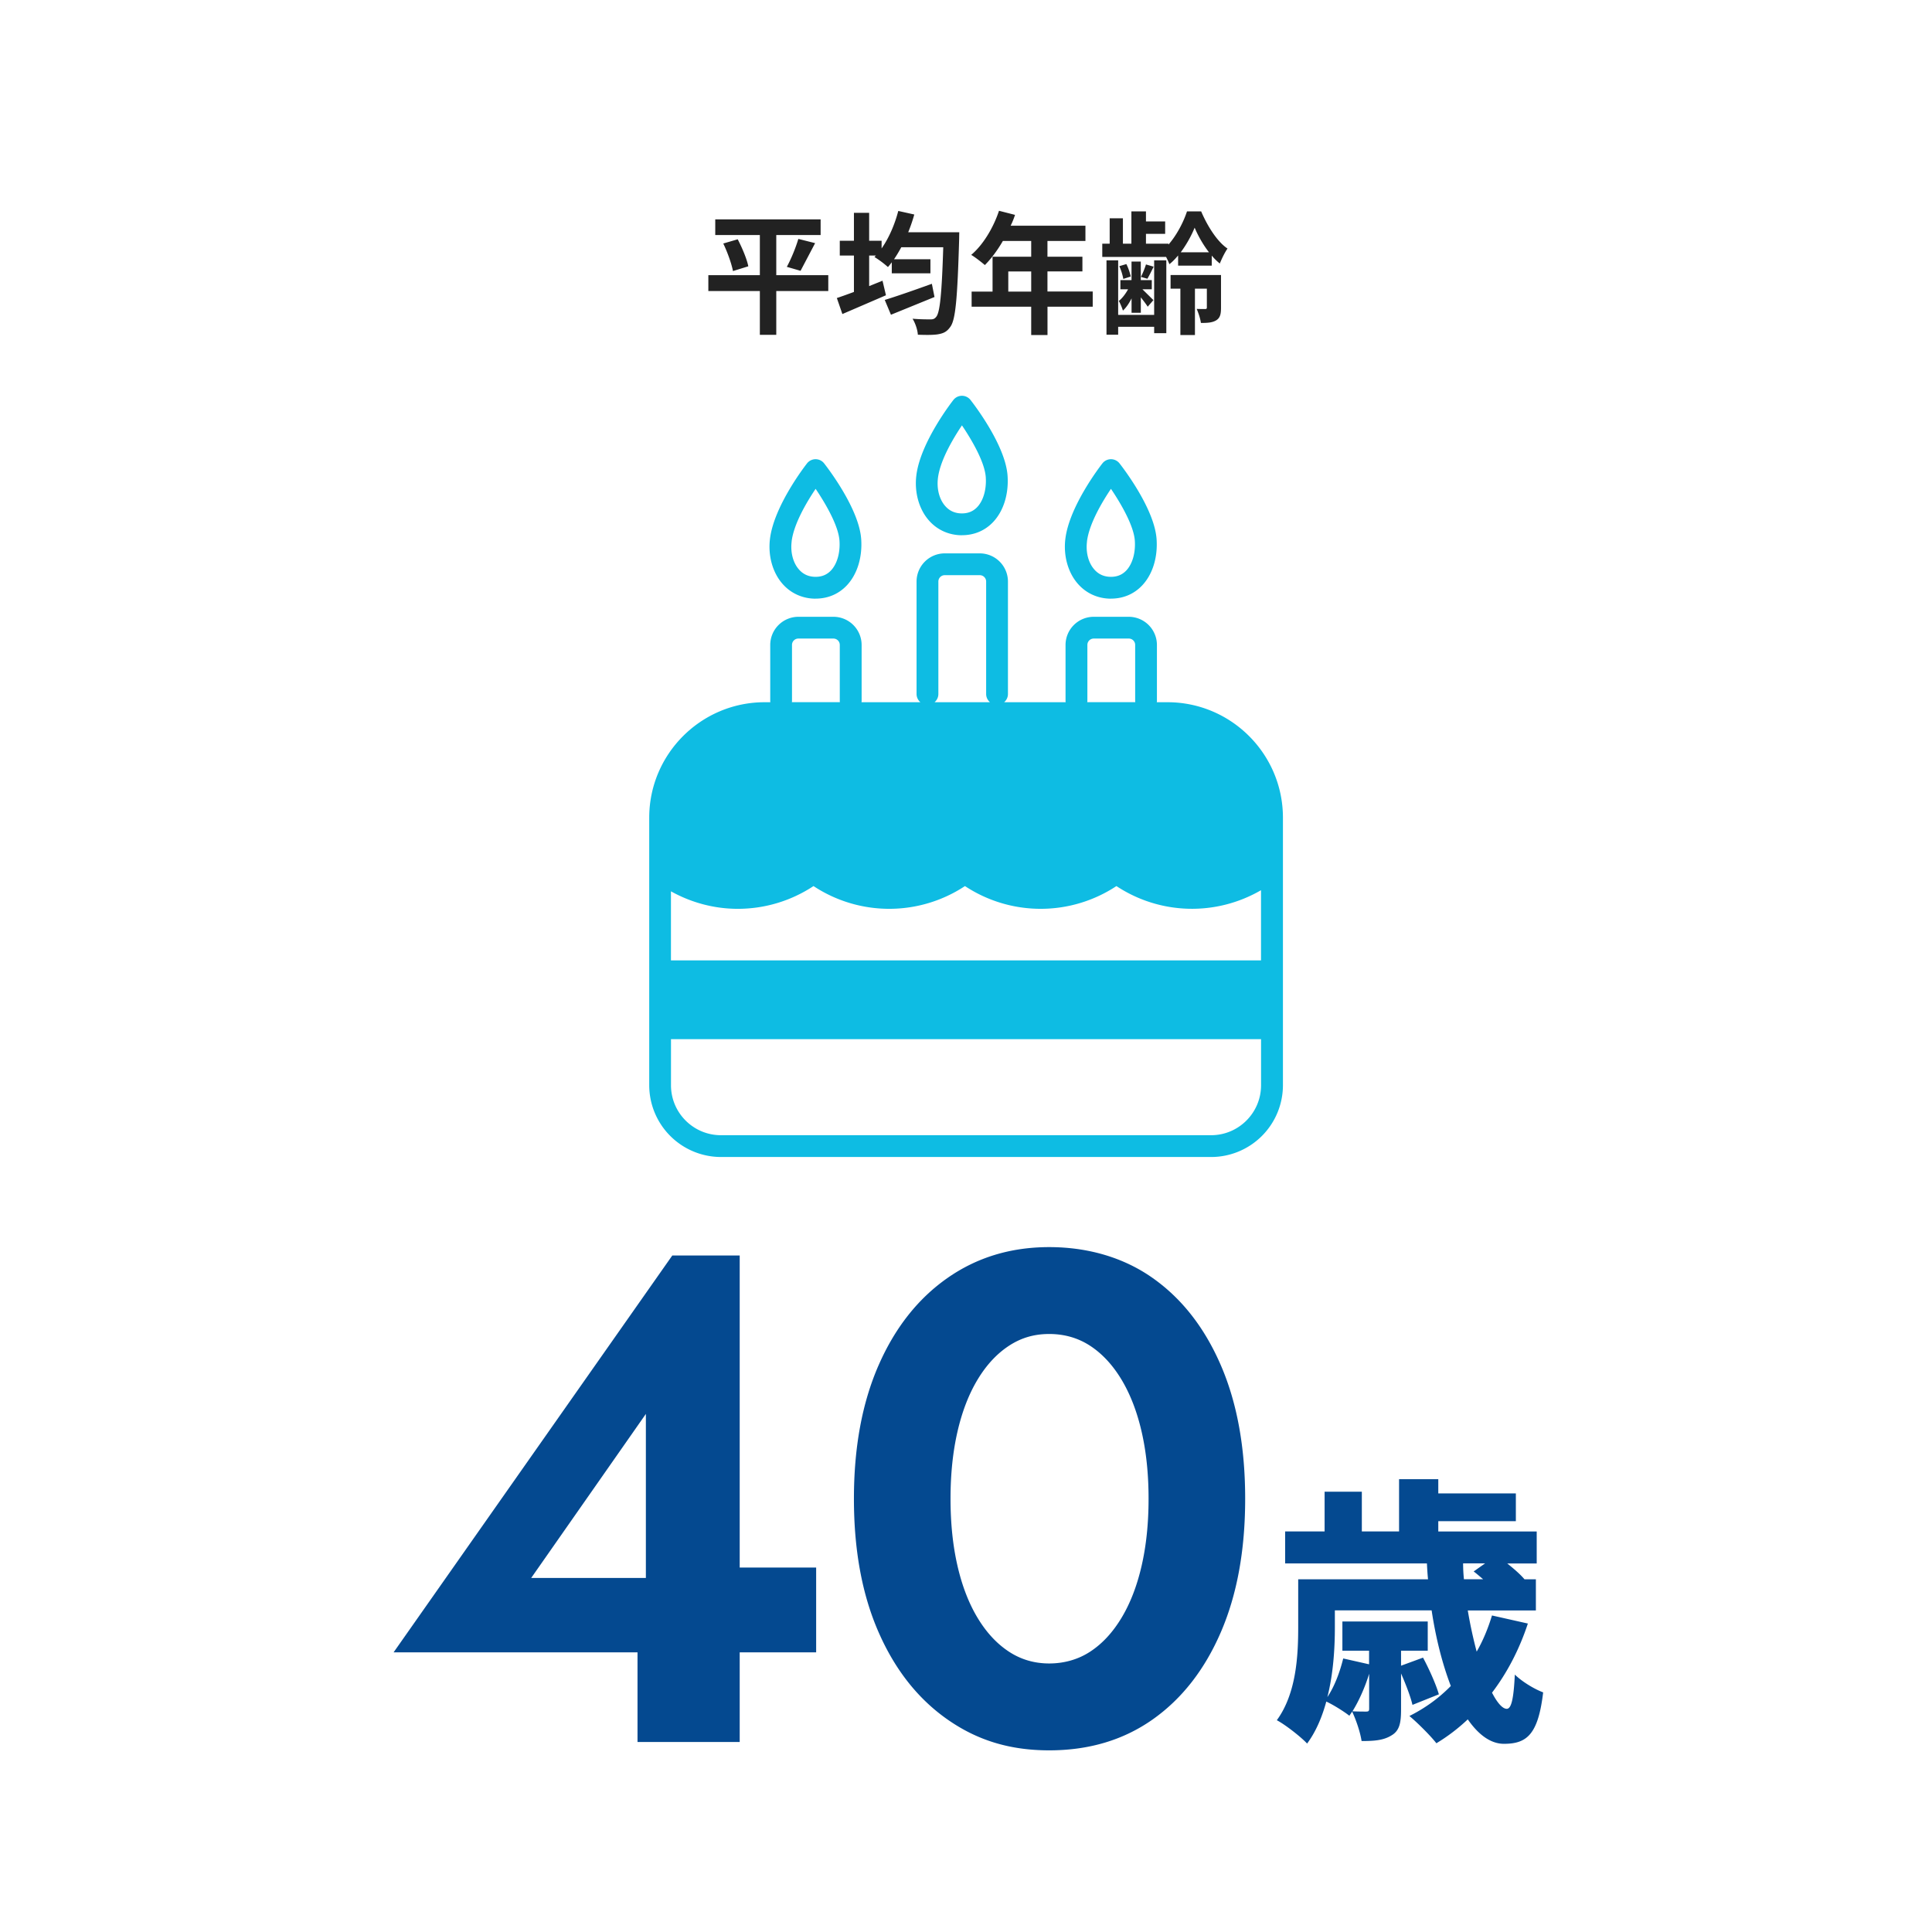
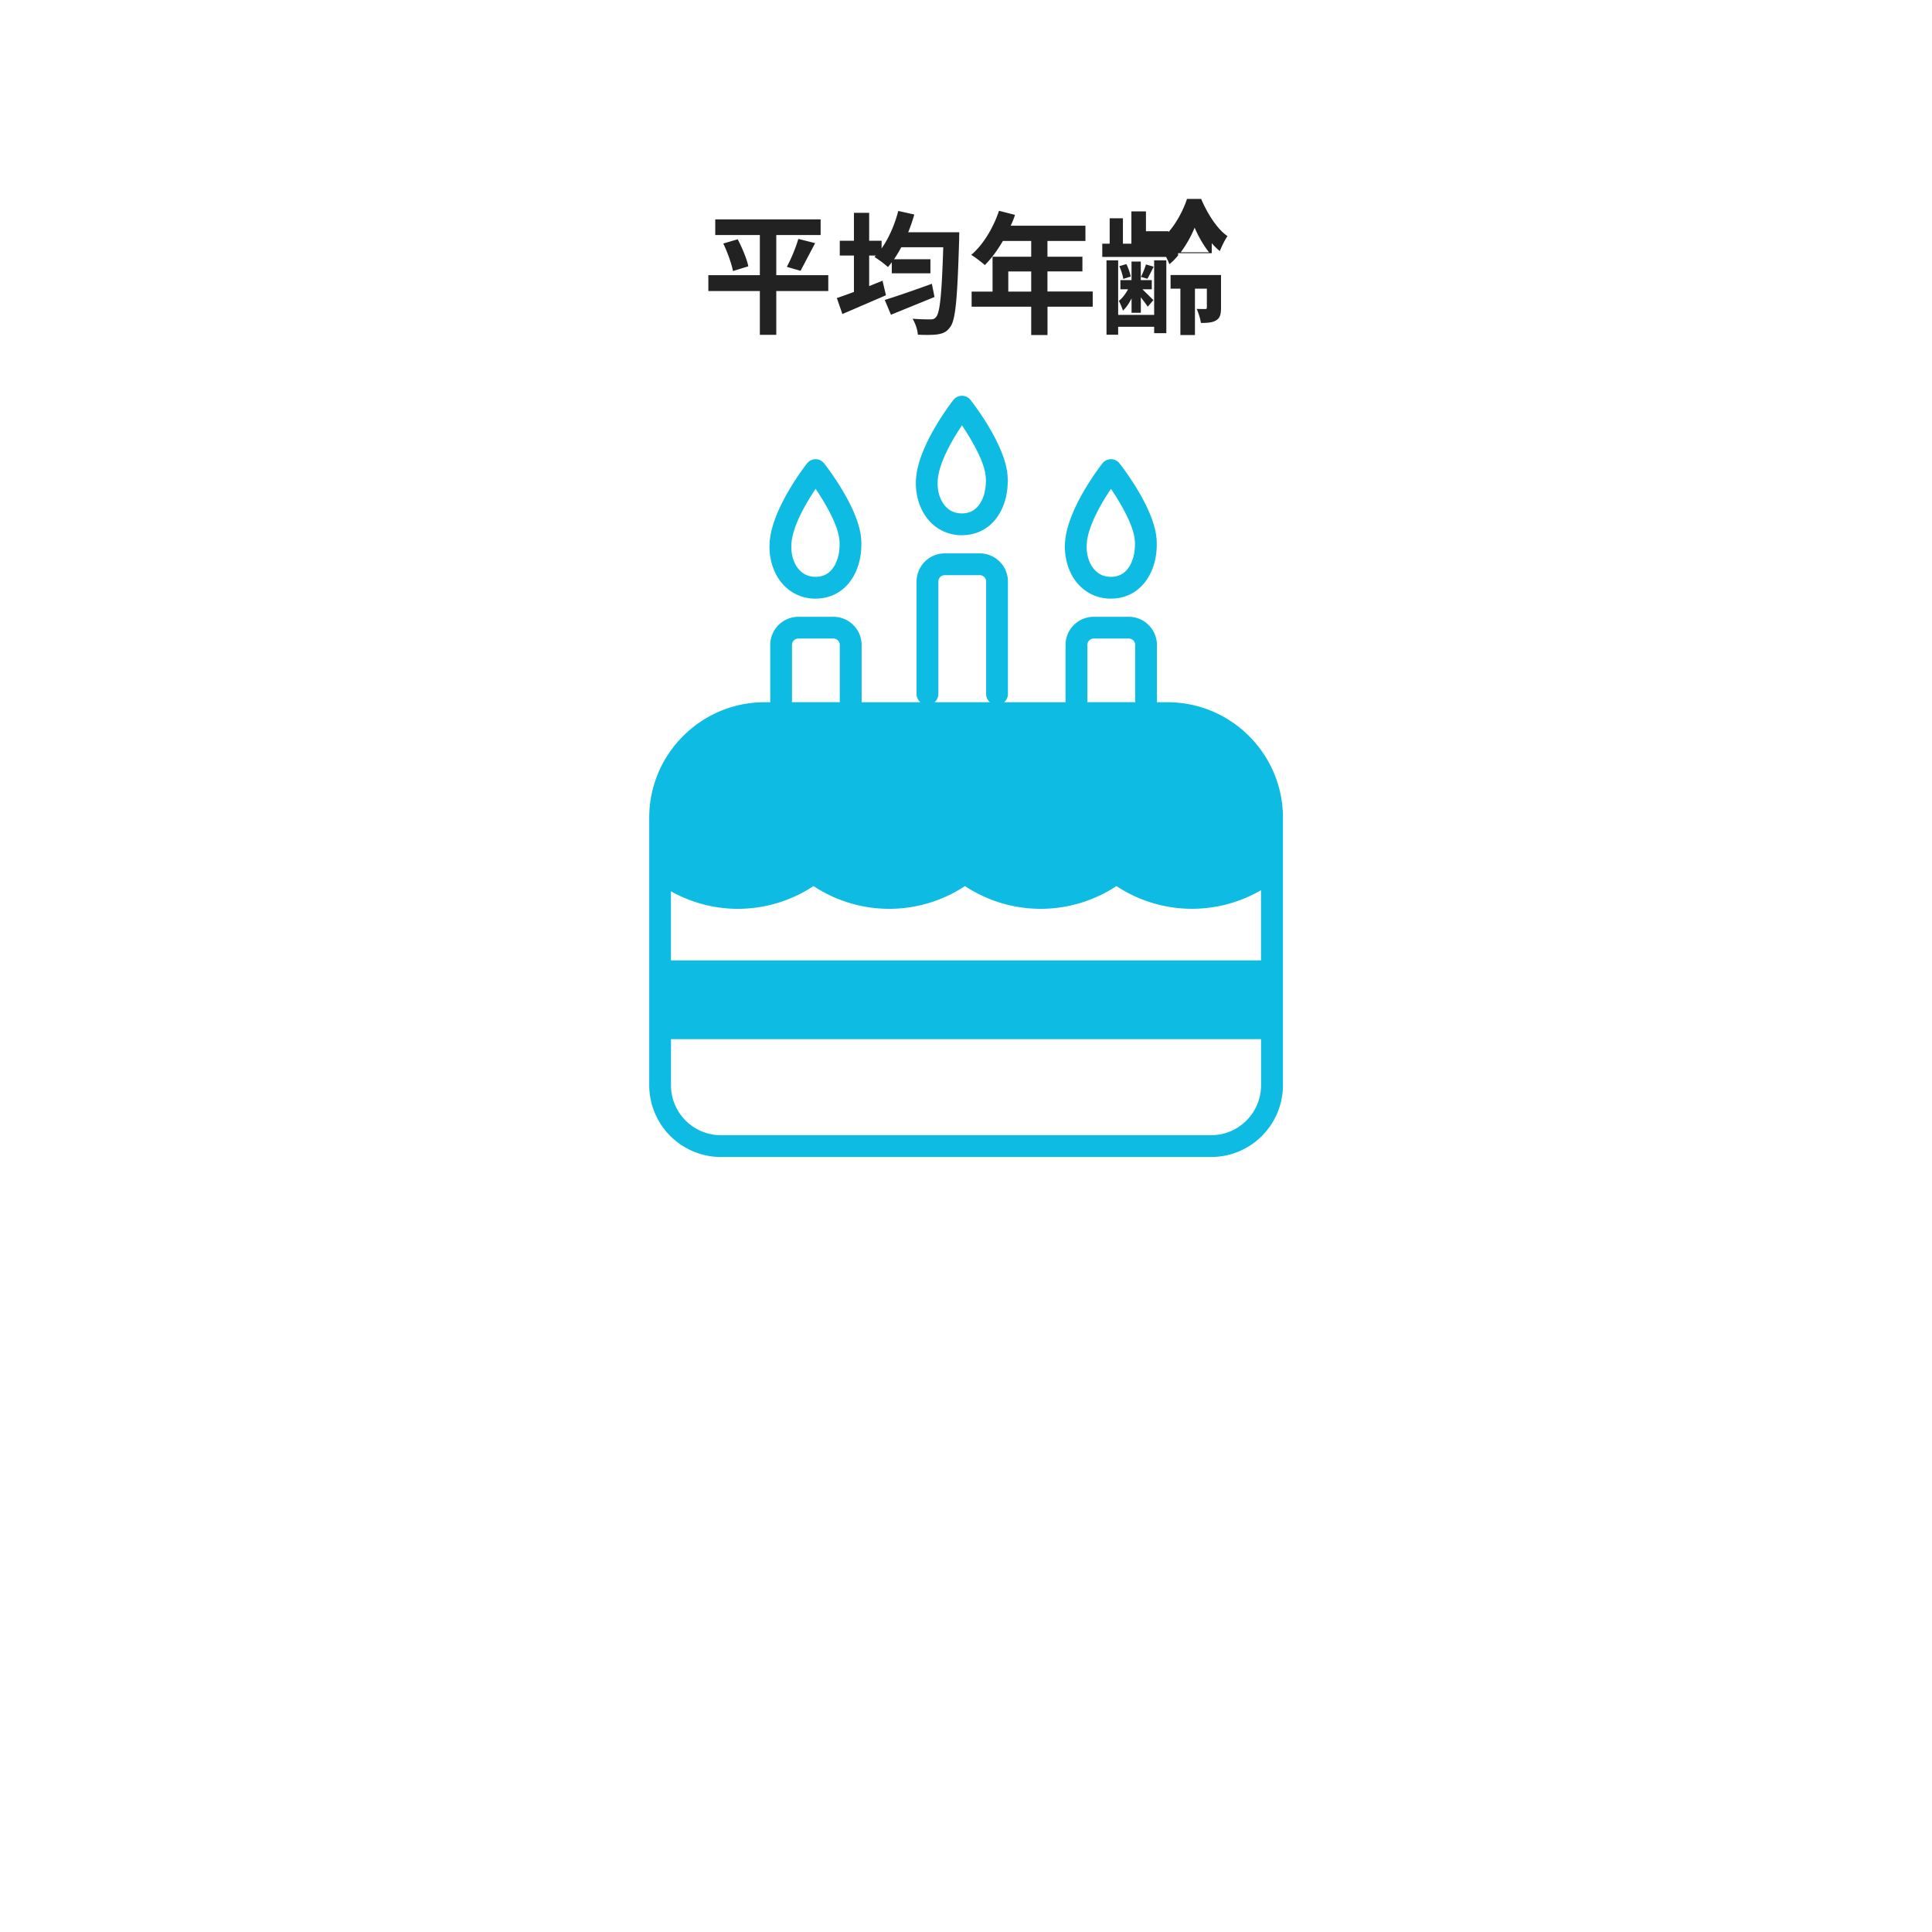
<svg xmlns="http://www.w3.org/2000/svg" width="467" height="467">
-   <path fill="#fff" d="M0 0h467v467H0z" />
  <path fill="#0ebce3" d="M282.17 169.74h-2.55c.01-.1.03-.2.03-.31V155.9a6.82 6.82 0 0 0-6.81-6.81h-8.47a6.82 6.82 0 0 0-6.81 6.81v13.53c0 .11.02.21.03.31h-14.87c.56-.48.92-1.19.92-1.99v-27.18a6.82 6.82 0 0 0-6.81-6.81h-8.47a6.82 6.82 0 0 0-6.81 6.81v27.18c0 .8.36 1.5.92 1.99h-14.23c.01-.1.03-.2.03-.31V155.9a6.82 6.82 0 0 0-6.81-6.81h-8.47a6.82 6.82 0 0 0-6.81 6.81v13.53c0 .11.02.21.03.31h-1.37c-15.39 0-27.91 12.52-27.91 27.91v64.67a17.37 17.37 0 0 0 17.35 17.35h118.48a17.37 17.37 0 0 0 17.35-17.35v-64.67c0-15.39-12.52-27.91-27.91-27.91zm22.64 62.4H162.18v-16.69c5.03 2.8 10.59 4.23 16.16 4.23 6.37 0 12.74-1.83 18.3-5.5a33.22 33.22 0 0 0 36.61 0 33.22 33.22 0 0 0 36.61 0c10.58 6.98 24.08 7.3 34.95 1zm-41.97-62.72v-13.53a1.54 1.54 0 0 1 1.54-1.54h8.47a1.54 1.54 0 0 1 1.54 1.54v13.53c0 .11.02.21.03.31h-11.61c.01-.1.03-.2.03-.31m-36.02-1.67v-27.18a1.54 1.54 0 0 1 1.54-1.54h8.47a1.54 1.54 0 0 1 1.54 1.54v27.18c0 .8.36 1.5.92 1.99H225.9c.56-.48.92-1.19.92-1.99m-35.38 1.67v-13.53a1.54 1.54 0 0 1 1.54-1.54h8.47a1.54 1.54 0 0 1 1.54 1.54v13.53c0 .11.02.21.03.31h-11.61c.01-.1.03-.2.03-.31m101.3 104.98H174.26c-6.66 0-12.07-5.42-12.07-12.07v-11.15h142.63v11.15c0 6.66-5.42 12.07-12.07 12.07zm-95.61-129.7c2.98 0 5.6-1.11 7.58-3.22 2.49-2.66 3.75-6.7 3.46-11.11-.48-7.36-8.1-17.26-8.96-18.36a2.62 2.62 0 0 0-2.07-1.01 2.62 2.62 0 0 0-2.07 1.01c-.32.41-7.96 10.2-8.95 18.22-.51 4.11.64 8.2 3.06 10.93 2.02 2.29 4.85 3.55 7.97 3.55zm-5.78-13.83c.52-4.25 3.65-9.52 5.8-12.71 2.42 3.58 5.53 8.93 5.77 12.56.19 2.91-.58 5.59-2.05 7.16-.98 1.04-2.2 1.55-3.73 1.55-1.63 0-2.98-.59-4.01-1.77-1.44-1.62-2.1-4.16-1.77-6.79zm41.16-1.5c2.98 0 5.6-1.11 7.58-3.22 2.49-2.66 3.75-6.71 3.46-11.11-.48-7.36-8.1-17.26-8.96-18.36a2.62 2.62 0 0 0-2.07-1.01 2.62 2.62 0 0 0-2.07 1.01c-.32.41-7.96 10.2-8.95 18.22-.51 4.11.64 8.2 3.06 10.93 2.02 2.29 4.85 3.55 7.97 3.55zm-5.79-13.83c.52-4.25 3.65-9.52 5.8-12.72 2.42 3.58 5.53 8.92 5.76 12.57.19 2.91-.58 5.59-2.05 7.16-.98 1.04-2.2 1.55-3.73 1.55-1.63 0-2.98-.59-4.01-1.77-1.44-1.62-2.1-4.16-1.77-6.79m41.81 29.16c2.98 0 5.6-1.11 7.58-3.22 2.49-2.66 3.75-6.7 3.46-11.11-.48-7.36-8.1-17.26-8.96-18.36a2.62 2.62 0 0 0-2.07-1.01 2.62 2.62 0 0 0-2.07 1.01c-.32.41-7.96 10.2-8.95 18.22-.51 4.11.64 8.2 3.06 10.93 2.02 2.29 4.85 3.55 7.97 3.55zm-5.79-13.83c.52-4.25 3.65-9.52 5.8-12.71 2.42 3.58 5.53 8.93 5.77 12.56.19 2.91-.58 5.59-2.05 7.16-.98 1.04-2.2 1.55-3.73 1.55-1.63 0-2.98-.59-4.01-1.77-1.44-1.62-2.1-4.16-1.77-6.79z" />
-   <path fill="#222" d="M200.21 70.35h-12.57v10.59h-3.97V70.35h-12.45v-3.84h12.45v-9.7h-10.78v-3.78h25.47v3.78h-10.72v9.7h12.57zm-21.89-12.51c1.06 2.05 2.21 4.74 2.56 6.53l-3.71 1.15c-.32-1.73-1.31-4.51-2.34-6.66zm11.87 6.66c1.02-1.86 2.18-4.67 2.78-6.75l4.06 1.02-3.52 6.69-3.33-.96zm41.68-8.35-.03 1.82c-.42 14.24-.86 19.36-2.14 21.05-.86 1.22-1.7 1.57-3.01 1.79-1.15.19-3.01.16-4.83.1-.06-1.12-.58-2.75-1.28-3.87 1.86.16 3.55.16 4.38.16.54 0 .93-.1 1.31-.58.93-.99 1.38-5.63 1.73-16.86h-10.14c-.58 1.06-1.15 2.02-1.76 2.91h8.8v3.39h-9.34V63.4c-.32.42-.61.8-.93 1.15a23.4 23.4 0 0 0-3.26-2.43l.35-.35h-1.63v7.39l3.23-1.31.83 3.52-10.53 4.54-1.34-3.87c1.15-.38 2.59-.9 4.13-1.47v-8.8h-3.42v-3.58h3.42v-6.75h3.68v6.75h3.01v1.86c1.76-2.5 3.17-5.76 4.03-9.06l3.87.86a40 40 0 0 1-1.47 4.29h12.35zm-5.98 15.64-10.53 4.29-1.5-3.58c2.82-.86 7.23-2.4 11.39-3.9l.64 3.2zm38.25 2.34H253.2v6.85h-3.94v-6.85h-14.4v-3.65h5.06v-8.42h9.34v-3.81h-6.85c-1.31 2.27-2.85 4.32-4.35 5.82-.74-.64-2.37-1.92-3.3-2.46 2.88-2.43 5.34-6.53 6.72-10.66l3.87.99c-.29.9-.64 1.76-1.06 2.62h18.08v3.68h-9.18v3.81h8.45v3.55h-8.45v4.86h10.94v3.65zm-14.88-3.65v-4.86h-5.54v4.86zm35.51-8.73c-.67.8-1.38 1.54-2.11 2.11a16 16 0 0 0-.8-1.76h-15.42v-3.2h1.79v-6.14h3.2v6.14h2.05v-7.81H277v2.43h4.64v3.01H277v2.37h5.44v.22c1.98-2.24 3.65-5.47 4.48-8.03h3.42c1.47 3.46 3.84 7.3 6.37 8.99-.67.96-1.38 2.43-1.86 3.62-.67-.54-1.34-1.18-1.95-1.92v2.43h-8.13zm-5.79 1.18h2.94v17.6h-2.94v-1.54h-8.7v1.92h-2.82V62.93h2.82v13.18h8.7zm-5.47 9.21c-.58 1.18-1.31 2.24-2.08 2.94a12.6 12.6 0 0 0-.99-2.34c.8-.61 1.63-1.7 2.24-2.82h-1.86v-2.21h2.69v-4.48h2.24v4.48h2.66v2.21h-2.27l2.66 2.62-1.38 1.6c-.32-.54-1.02-1.44-1.66-2.27v3.74h-2.24v-3.49zm-1.99-4.73a13.4 13.4 0 0 0-.96-3.07l1.7-.51c.48.93.9 2.21 1.06 3.01l-1.79.58zm7.33-2.94c-.54 1.12-1.06 2.14-1.5 2.91l-1.57-.45c.45-.86.96-2.14 1.22-3.01l1.86.54zm16.29 9.91c0 1.5-.19 2.43-1.15 3.04-.96.58-2.11.64-3.71.64-.13-1.02-.61-2.46-1.02-3.39a63 63 0 0 0 2.08.03c.29 0 .38-.13.38-.38v-4.54h-2.88v11.2h-3.52v-11.2h-2.37v-3.3h12.19zm-2.91-13.4c-1.47-1.89-2.69-4.1-3.46-5.95a27.8 27.8 0 0 1-3.36 5.95z" />
-   <path fill="#044990" d="M162.5 303.47h16.3v117.6h-24.7V391.5l2.02-1.85v-47.88l-27.72 39.65h42l2.86-2.52h24.02v20.5H95.14l67.37-95.93zm49.87 26.54c3.97-9.07 9.52-16.1 16.63-21.08s15.31-7.48 24.61-7.48 17.98 2.49 25.03 7.48c7.06 4.98 12.54 12.01 16.46 21.08s5.88 19.82 5.88 32.26-1.96 23.18-5.88 32.26c-3.92 9.07-9.41 16.1-16.46 21.08-7.06 4.98-15.4 7.48-25.03 7.48s-17.5-2.49-24.61-7.48c-7.11-4.98-12.66-12.01-16.63-21.08-3.98-9.07-5.96-19.82-5.96-32.26s1.99-23.18 5.96-32.26m19.07 48.47c1.12 4.87 2.74 9.07 4.87 12.6s4.65 6.24 7.56 8.15 6.16 2.86 9.74 2.86 7-.95 9.91-2.86c2.91-1.9 5.43-4.62 7.56-8.15s3.75-7.73 4.87-12.6 1.68-10.27 1.68-16.21-.56-11.34-1.68-16.21-2.75-9.07-4.87-12.6c-2.13-3.53-4.65-6.24-7.56-8.15-2.91-1.9-6.22-2.86-9.91-2.86s-6.83.95-9.74 2.86-5.43 4.62-7.56 8.15-3.75 7.73-4.87 12.6-1.68 10.28-1.68 16.21.56 11.34 1.68 16.21m137.88 13.94c-2.08 6.32-5.04 11.96-8.67 16.73 1.28 2.49 2.55 3.9 3.56 3.9 1.14 0 1.68-2.55 1.95-8.27 1.81 1.75 4.7 3.49 6.85 4.3-1.21 10.21-3.96 12.43-9.48 12.43-3.23 0-6.18-2.22-8.74-5.91a44.4 44.4 0 0 1-7.59 5.78c-1.34-1.75-4.64-5.04-6.52-6.59 3.76-1.88 7.12-4.3 10.01-7.26-2.02-5.24-3.63-11.56-4.64-18.28h-23.39v4.17c0 4.84-.34 11.02-1.81 16.8 1.75-2.62 3.02-6.05 3.83-9.34l6.25 1.41V399h-6.45v-7.06h20.63V399h-6.45v3.63l5.31-1.95c1.48 2.76 3.16 6.52 3.83 8.87l-6.38 2.55c-.47-2.02-1.61-4.97-2.76-7.59v8.67c0 3.23-.34 5.17-2.35 6.32-1.95 1.21-4.3 1.34-7.19 1.34-.34-2.22-1.34-5.11-2.28-7.12-.2.34-.47.67-.67 1.01-1.28-1.01-3.83-2.62-5.58-3.43-1.01 3.7-2.49 7.26-4.64 10.15-1.48-1.61-5.38-4.64-7.32-5.64 4.77-6.52 5.17-15.79 5.17-22.51v-11.56h31.38c-.13-1.28-.2-2.55-.27-3.83h-34.27v-7.73h9.54v-9.61h9v9.61h9v-12.63h9.48v3.43h18.75v6.72h-18.75v2.49h23.79v7.73h-7.12c1.61 1.28 3.23 2.69 4.17 3.83h2.75v7.53h-16.46c.6 3.56 1.34 6.92 2.15 9.95 1.55-2.69 2.76-5.64 3.7-8.74l8.67 1.95zm-38.37 12.16c-1.01 3.29-2.49 6.59-4.03 9.07 1.28.07 2.82.07 3.29.07.6 0 .74-.13.74-.74zm22.71-26.68a38 38 0 0 0 .2 3.83h4.64c-.81-.67-1.55-1.34-2.29-1.88l2.76-1.95z" />
+   <path fill="#222" d="M200.21 70.35h-12.57v10.59h-3.97V70.35h-12.45v-3.84h12.45v-9.7h-10.78v-3.78h25.47v3.78h-10.72v9.7h12.57zm-21.89-12.51c1.06 2.05 2.21 4.74 2.56 6.53l-3.71 1.15c-.32-1.73-1.31-4.51-2.34-6.66zm11.87 6.66c1.02-1.86 2.18-4.67 2.78-6.75l4.06 1.02-3.52 6.69-3.33-.96zm41.68-8.35-.03 1.82c-.42 14.24-.86 19.36-2.14 21.05-.86 1.22-1.7 1.57-3.01 1.79-1.15.19-3.01.16-4.83.1-.06-1.12-.58-2.75-1.28-3.87 1.86.16 3.55.16 4.38.16.54 0 .93-.1 1.31-.58.93-.99 1.38-5.63 1.73-16.86h-10.14c-.58 1.06-1.15 2.02-1.76 2.91h8.8v3.39h-9.34V63.4c-.32.42-.61.8-.93 1.15a23.4 23.4 0 0 0-3.26-2.43l.35-.35h-1.63v7.39l3.23-1.31.83 3.52-10.53 4.54-1.34-3.87c1.15-.38 2.59-.9 4.13-1.47v-8.8h-3.42v-3.58h3.42v-6.75h3.68v6.75h3.01v1.86c1.76-2.5 3.17-5.76 4.03-9.06l3.87.86a40 40 0 0 1-1.47 4.29h12.35zm-5.98 15.64-10.53 4.29-1.5-3.58c2.82-.86 7.23-2.4 11.39-3.9l.64 3.2zm38.25 2.34H253.2v6.85h-3.94v-6.85h-14.4v-3.65h5.06v-8.42h9.34v-3.81h-6.85c-1.31 2.27-2.85 4.32-4.35 5.82-.74-.64-2.37-1.92-3.3-2.46 2.88-2.43 5.34-6.53 6.72-10.66l3.87.99c-.29.9-.64 1.76-1.06 2.62h18.08v3.68h-9.18v3.81h8.45v3.55h-8.45v4.86h10.94v3.65zm-14.88-3.65v-4.86h-5.54v4.86zm35.51-8.73c-.67.8-1.38 1.54-2.11 2.11a16 16 0 0 0-.8-1.76h-15.42v-3.2h1.79v-6.14h3.2v6.14h2.05v-7.81H277v2.43h4.64H277v2.37h5.44v.22c1.98-2.24 3.65-5.47 4.48-8.03h3.42c1.47 3.46 3.84 7.3 6.37 8.99-.67.96-1.38 2.43-1.86 3.62-.67-.54-1.34-1.18-1.95-1.92v2.43h-8.13zm-5.79 1.18h2.94v17.6h-2.94v-1.54h-8.7v1.92h-2.82V62.93h2.82v13.18h8.7zm-5.47 9.21c-.58 1.18-1.31 2.24-2.08 2.94a12.6 12.6 0 0 0-.99-2.34c.8-.61 1.63-1.7 2.24-2.82h-1.86v-2.21h2.69v-4.48h2.24v4.48h2.66v2.21h-2.27l2.66 2.62-1.38 1.6c-.32-.54-1.02-1.44-1.66-2.27v3.74h-2.24v-3.49zm-1.99-4.73a13.4 13.4 0 0 0-.96-3.07l1.7-.51c.48.93.9 2.21 1.06 3.01l-1.79.58zm7.33-2.94c-.54 1.12-1.06 2.14-1.5 2.91l-1.57-.45c.45-.86.96-2.14 1.22-3.01l1.86.54zm16.29 9.91c0 1.5-.19 2.43-1.15 3.04-.96.58-2.11.64-3.71.64-.13-1.02-.61-2.46-1.02-3.39a63 63 0 0 0 2.08.03c.29 0 .38-.13.38-.38v-4.54h-2.88v11.2h-3.52v-11.2h-2.37v-3.3h12.19zm-2.91-13.4c-1.47-1.89-2.69-4.1-3.46-5.95a27.8 27.8 0 0 1-3.36 5.95z" />
</svg>